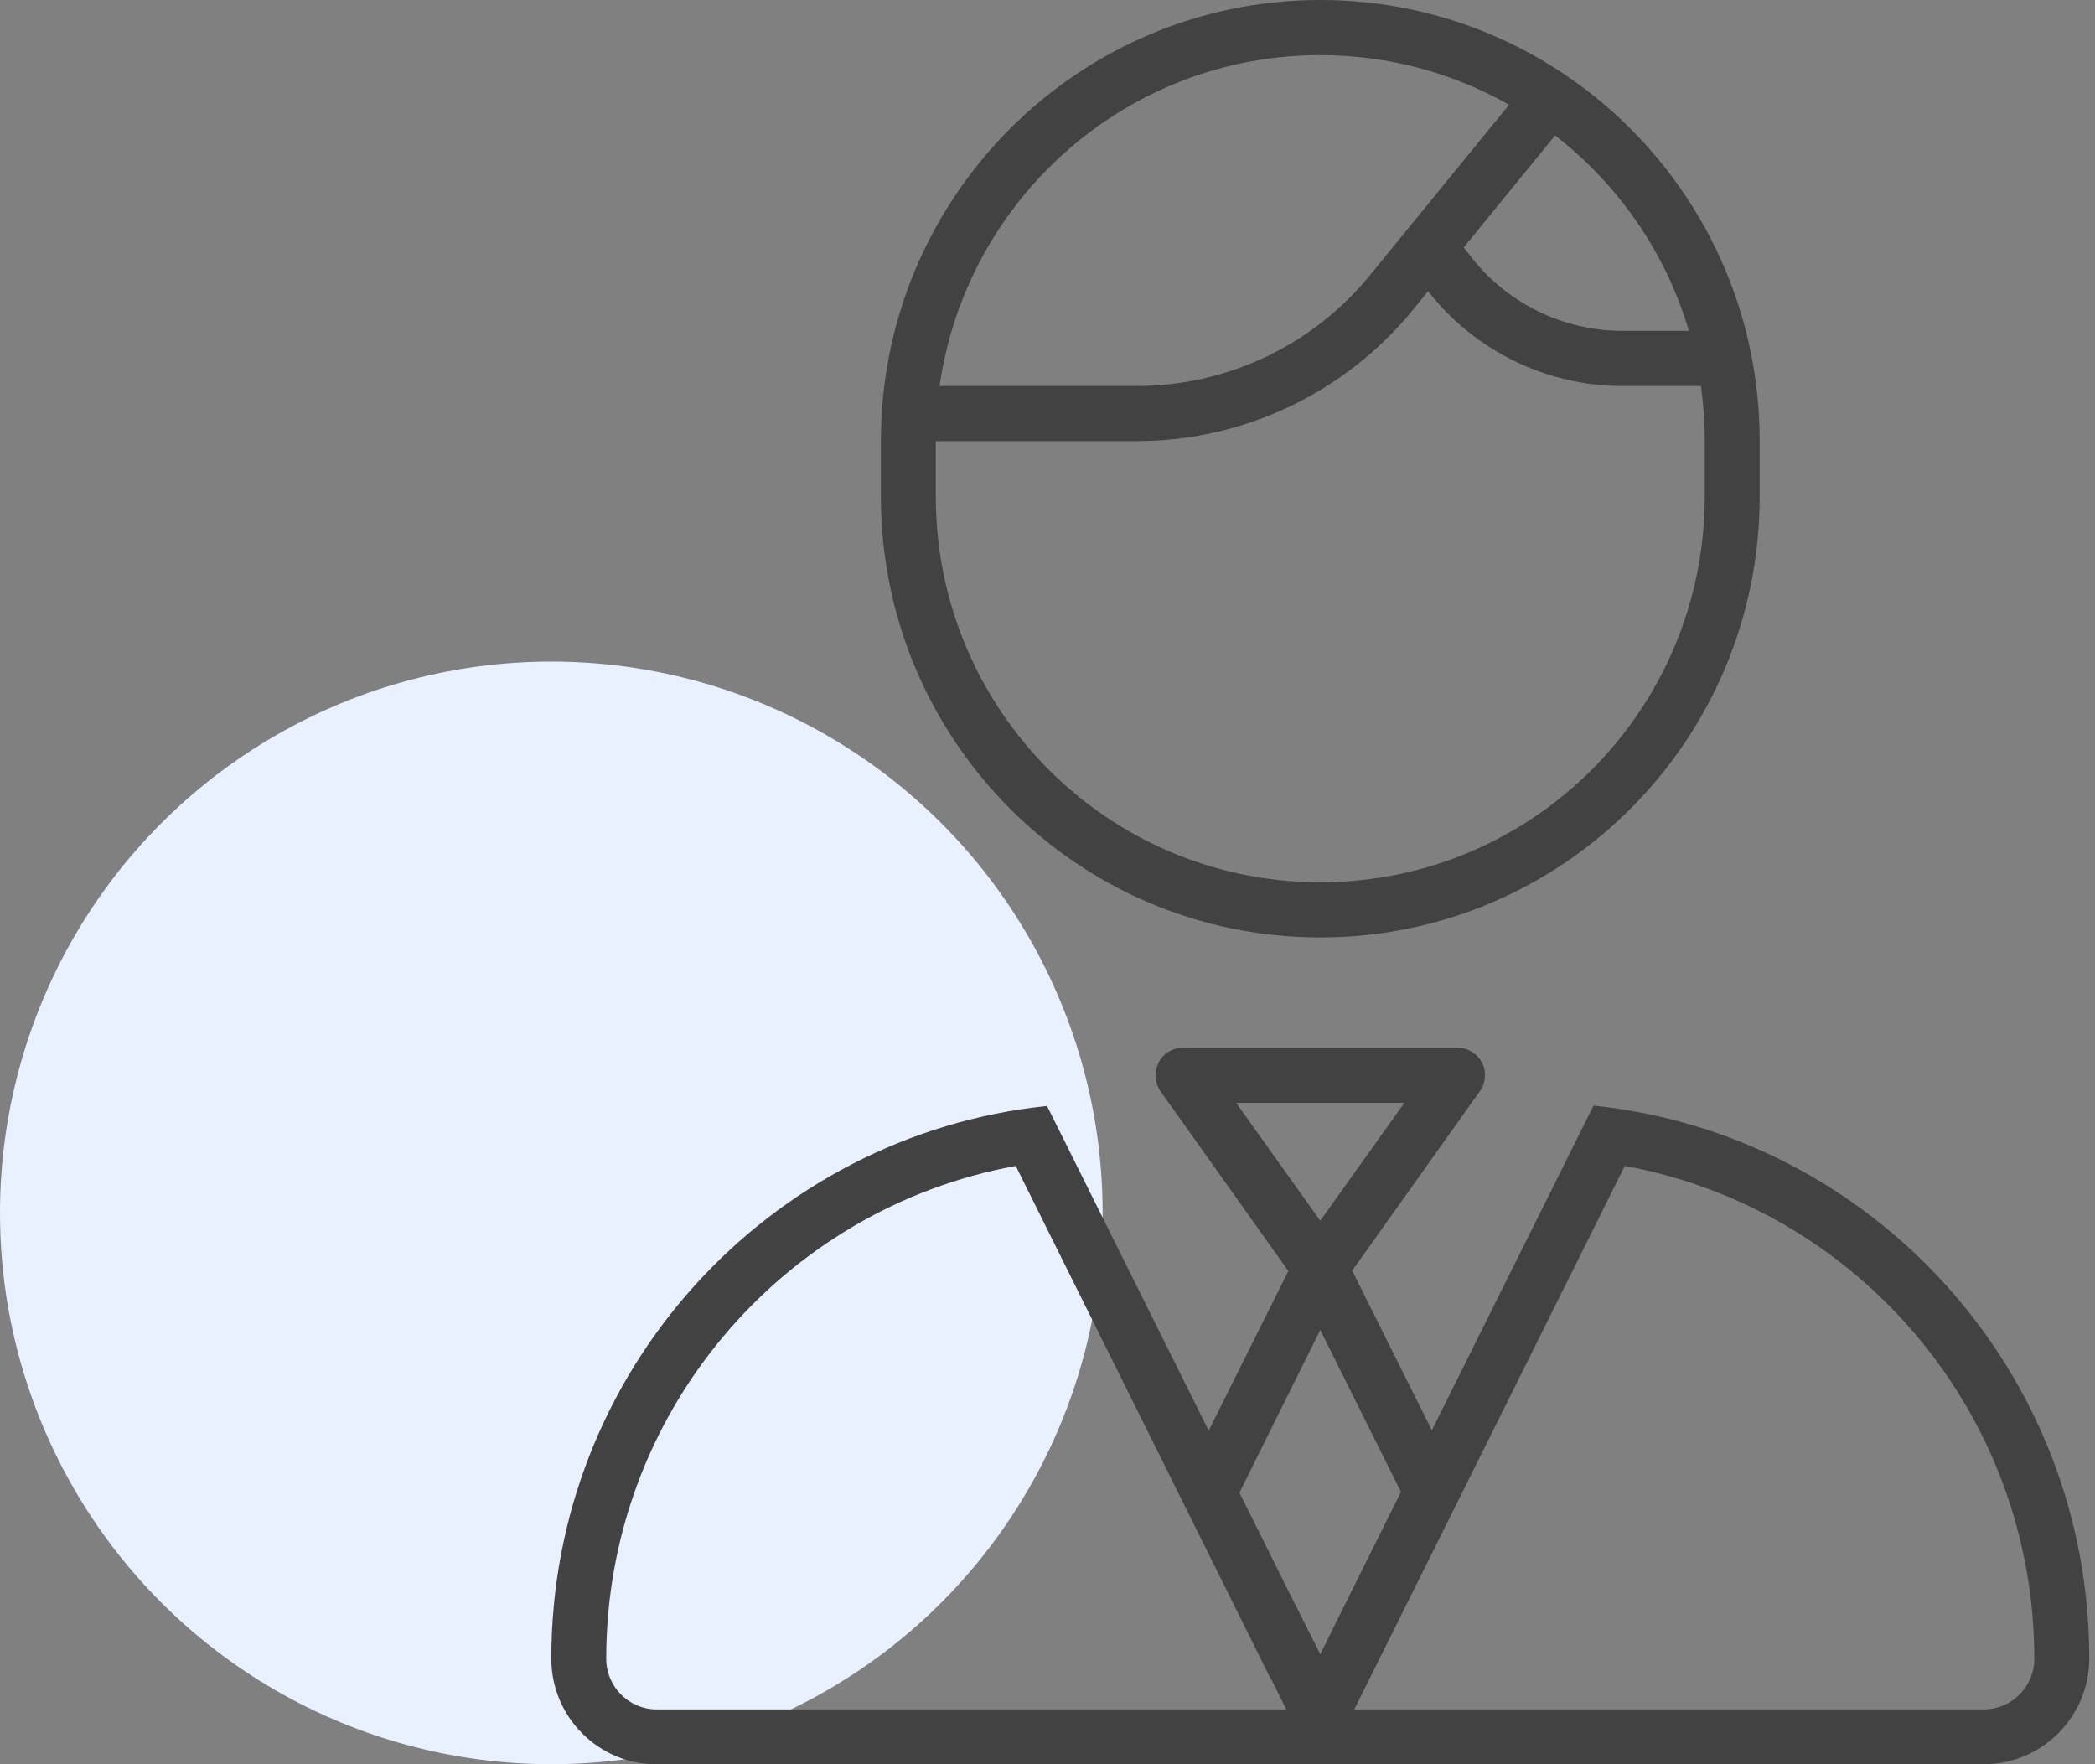
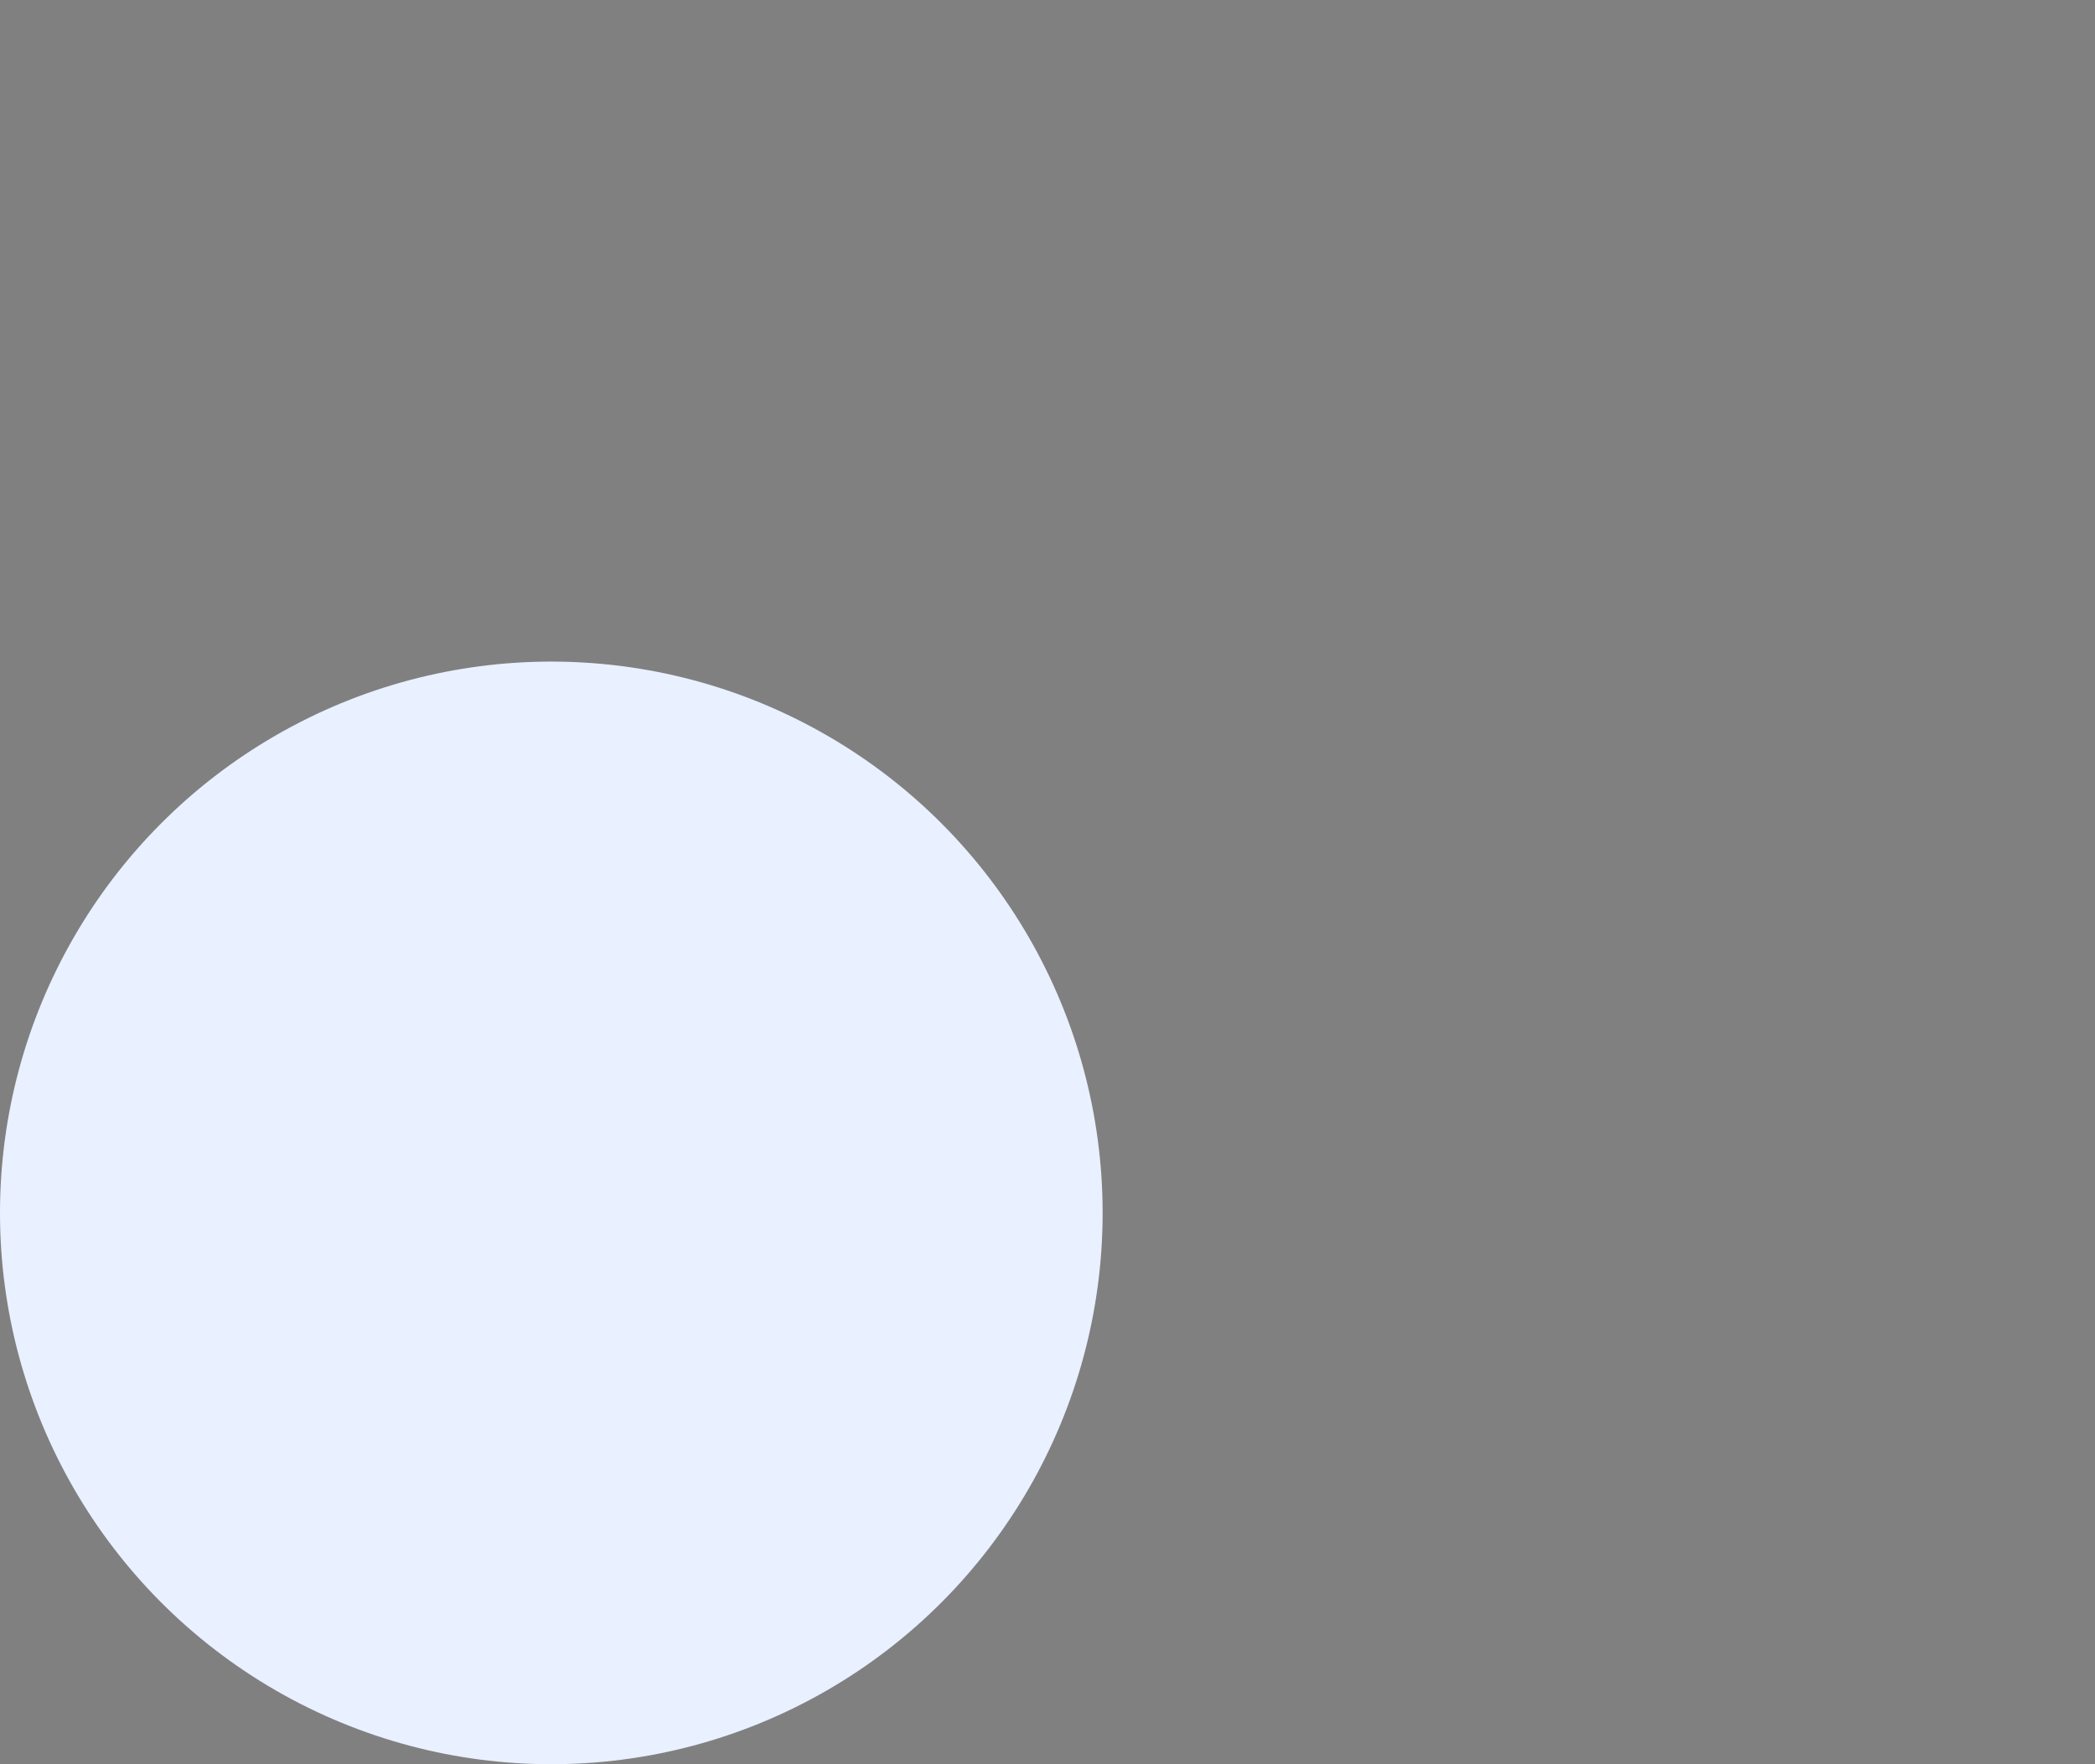
<svg xmlns="http://www.w3.org/2000/svg" width="76" height="64" viewBox="0 0 76 64" fill="none">
  <rect x="0" y="0" width="76" height="64" fill="#808080" stroke="none" />
  <circle cx="20" cy="44" r="20" fill="#E9F0FF" />
-   <path d="M61.843 16.003C61.843 15.328 61.793 14.653 61.706 14.003H58.854C56.102 14.003 53.499 12.727 51.806 10.565L51.258 11.24C48.792 14.253 45.118 16.003 41.233 16.003H33.948V18.003C33.948 25.742 40.187 32.006 47.895 32.006C55.604 32.006 61.843 25.742 61.843 18.003V16.003ZM53.275 9.202C54.595 10.965 56.662 12.002 58.854 12.002H61.27C60.423 9.152 58.705 6.689 56.413 4.913L53.101 8.977L53.275 9.202ZM54.745 3.801C52.715 2.651 50.386 2 47.895 2C40.872 2 35.056 7.214 34.085 14.003H41.233C44.52 14.003 47.634 12.527 49.714 9.964L54.745 3.801ZM31.955 16.003C31.955 7.164 39.091 0 47.895 0C56.7 0 63.836 7.164 63.836 16.003V18.003C63.836 26.843 56.7 34.007 47.895 34.007C39.091 34.007 31.955 26.843 31.955 18.003V16.003ZM42.03 38.545C42.204 38.207 42.54 38.007 42.914 38.007H52.877C53.25 38.007 53.587 38.22 53.761 38.545C53.935 38.87 53.898 39.283 53.686 39.583L49.053 46.096L51.943 51.885L57.808 40.108C67.92 41.158 75.791 49.735 75.791 60.162C75.791 62.287 74.072 64 71.968 64H48.132H47.659H23.823C21.719 64.012 20 62.287 20 60.174C20 49.747 27.883 41.17 37.983 40.12L43.848 51.898L46.737 46.109L42.105 39.595C41.893 39.295 41.855 38.895 42.03 38.557V38.545ZM44.844 40.008L47.895 44.284L50.946 40.008H44.844ZM46.102 60.912L36.849 42.296C28.406 43.834 21.992 51.248 21.992 60.174C21.992 61.187 22.814 62.012 23.823 62.012H46.663L46.114 60.912H46.102ZM44.956 54.136L46.775 57.786L47.895 60.012L49.004 57.774L50.822 54.123L47.895 48.247L44.969 54.136H44.956ZM73.798 60.174C73.798 51.248 67.385 43.834 58.941 42.296L49.676 60.912L49.128 62.012H71.968C72.976 62.012 73.798 61.187 73.798 60.174Z" fill="#424242" />
</svg>